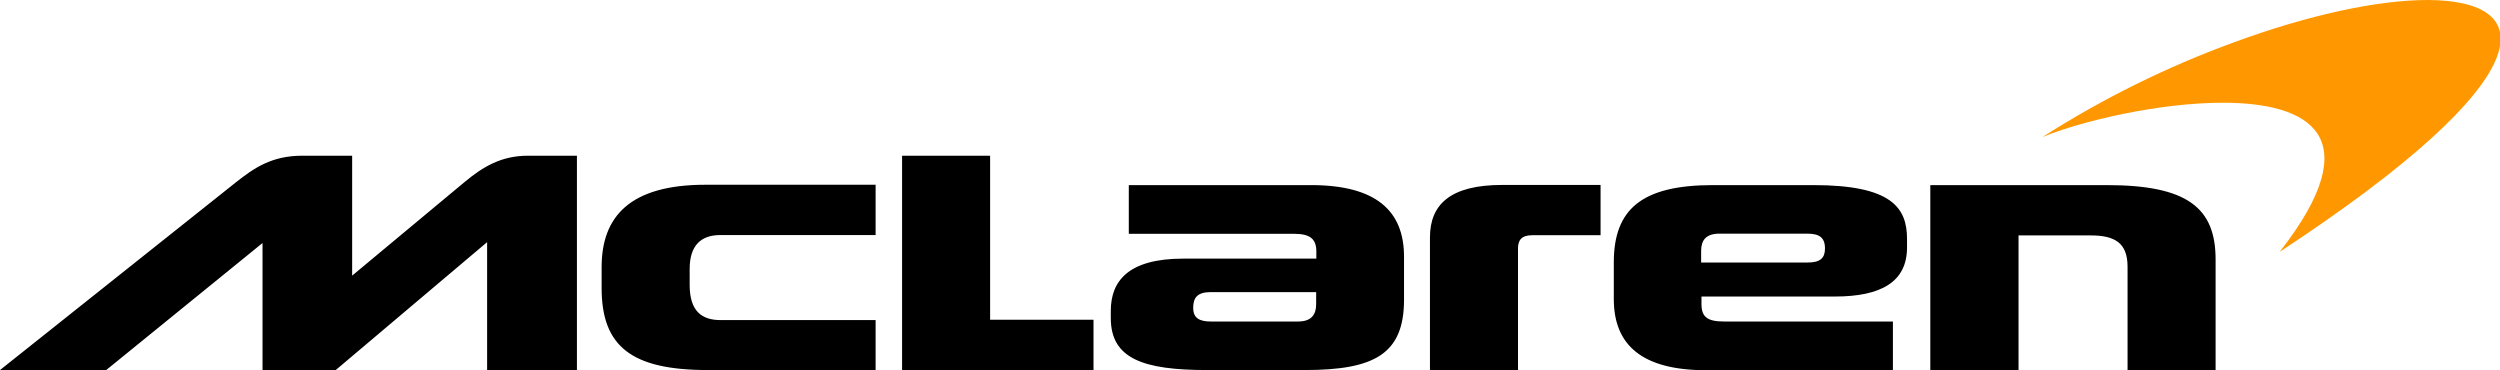
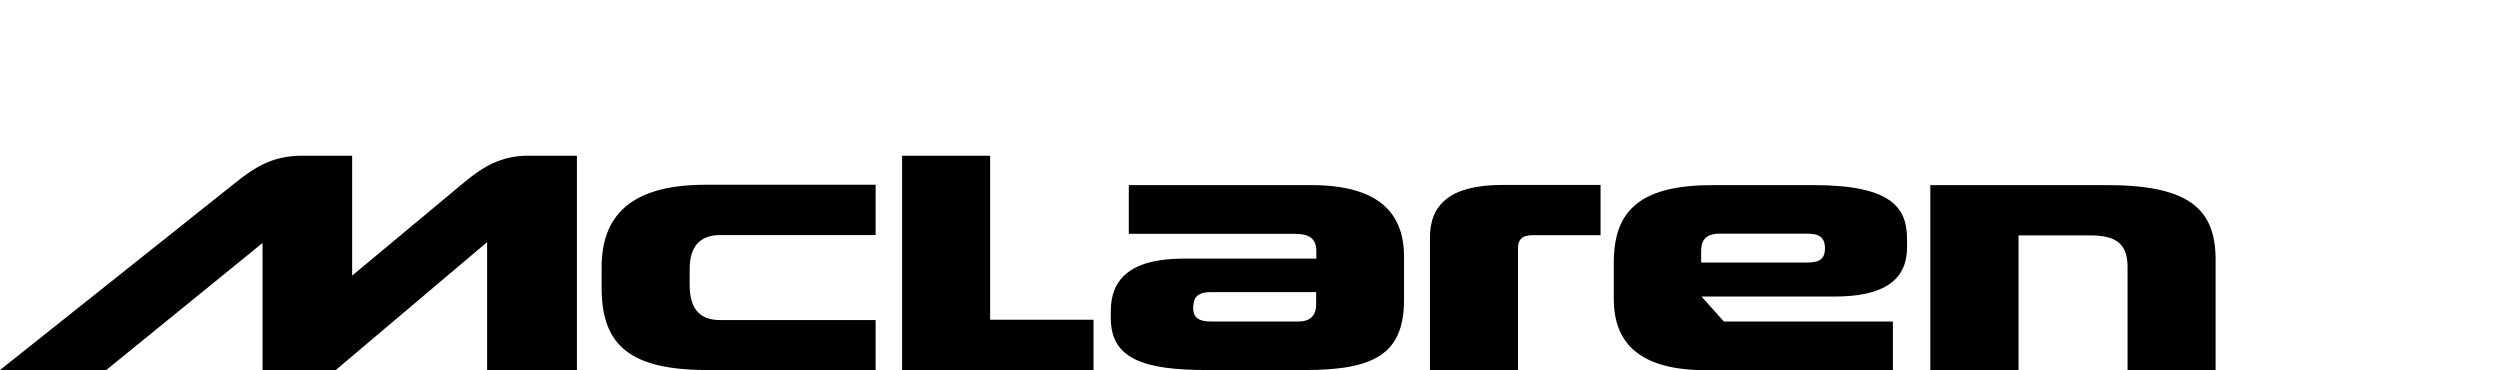
<svg xmlns="http://www.w3.org/2000/svg" width="216" height="32" xml:space="preserve" overflow="hidden">
  <defs>
    <clipPath id="clip0">
      <rect x="556" y="440" width="216" height="32" />
    </clipPath>
  </defs>
  <g clip-path="url(#clip0)" transform="translate(-556 -440)">
-     <path d="M113.716 26.173C113.716 27.042 113.335 27.667 112.161 27.667L104.616 27.667C103.656 27.667 103.092 27.392 103.092 26.493 103.092 25.594 103.473 25.137 104.616 25.137L113.716 25.137ZM146.978 22.606 146.978 21.6C146.978 20.701 147.359 20.106 148.578 20.106L156.124 20.106C157.16 20.106 157.678 20.411 157.678 21.387 157.678 22.21 157.267 22.591 156.185 22.591L146.978 22.591ZM166.779 15.929 166.779 31.844 174.401 31.844 174.401 20.259 180.635 20.259C182.739 20.259 183.821 20.914 183.821 22.957L183.821 31.859 191.428 31.859 191.428 22.332C191.428 17.865 188.973 15.929 182.007 15.929ZM148.014 15.929C141.886 15.929 139.432 17.972 139.432 22.576L139.432 25.731C139.432 29.709 141.886 31.859 147.42 31.859L163.547 31.859 163.547 27.667 148.944 27.667C147.496 27.667 147.008 27.255 147.008 26.173L147.008 25.518 158.532 25.518C162.511 25.518 164.767 24.268 164.767 21.295L164.767 20.563C164.767 17.865 163.425 15.929 156.672 15.929ZM123.548 31.844 131.155 31.844 131.155 21.387C131.155 20.701 131.429 20.243 132.374 20.243L138.289 20.243 138.289 15.914 129.813 15.914C125.286 15.914 123.548 17.606 123.548 20.442ZM97.528 15.929 97.528 20.121 111.826 20.121C113.244 20.121 113.732 20.609 113.732 21.646L113.732 22.256 102.238 22.256C97.421 22.256 95.973 24.237 95.973 26.752L95.973 27.377C95.973 30.868 98.778 31.844 104.281 31.844L112.725 31.844C118.716 31.844 121.308 30.487 121.308 25.792L121.308 22.088C121.308 18.109 118.853 15.929 113.274 15.929ZM51.98 24.786C51.98 29.801 54.541 31.844 61.157 31.844L75.653 31.844 75.653 27.545 62.254 27.545C60.669 27.545 59.587 26.813 59.587 24.527L59.587 23.14C59.587 21.097 60.593 20.228 62.224 20.228L75.653 20.228 75.653 15.899 60.943 15.899C54.434 15.899 51.98 18.628 51.98 22.987ZM77.94 13.399 77.94 31.844 94.479 31.844 94.479 27.515 85.546 27.515 85.546 13.399ZM30.426 23.719 30.426 13.399 26.127 13.399C23.46 13.399 21.935 14.466 20.35 15.716L0 31.844 9.177 31.844 22.682 20.914 22.682 31.844 29.008 31.844 42.087 20.838 42.087 31.844 49.846 31.844 49.846 13.399 45.624 13.399C43.337 13.399 41.752 14.329 40.151 15.655Z" transform="matrix(1 0 0 1.004 556 440)" />
-     <path d="M209.735 0C205.482 0 199.491 1.265 193.013 3.643 187.214 5.751 181.664 8.486 176.458 11.798 179.842 10.411 186.534 8.841 192.053 8.841 199.491 8.841 204.796 11.692 196.961 21.676 220.024 6.585 219.399 0.015 209.735 0" fill="#FF9800" transform="matrix(1 0 0 1.004 556 440)" />
+     <path d="M113.716 26.173C113.716 27.042 113.335 27.667 112.161 27.667L104.616 27.667C103.656 27.667 103.092 27.392 103.092 26.493 103.092 25.594 103.473 25.137 104.616 25.137L113.716 25.137ZM146.978 22.606 146.978 21.6C146.978 20.701 147.359 20.106 148.578 20.106L156.124 20.106C157.16 20.106 157.678 20.411 157.678 21.387 157.678 22.21 157.267 22.591 156.185 22.591L146.978 22.591ZM166.779 15.929 166.779 31.844 174.401 31.844 174.401 20.259 180.635 20.259C182.739 20.259 183.821 20.914 183.821 22.957L183.821 31.859 191.428 31.859 191.428 22.332C191.428 17.865 188.973 15.929 182.007 15.929ZM148.014 15.929C141.886 15.929 139.432 17.972 139.432 22.576L139.432 25.731C139.432 29.709 141.886 31.859 147.42 31.859L163.547 31.859 163.547 27.667 148.944 27.667L147.008 25.518 158.532 25.518C162.511 25.518 164.767 24.268 164.767 21.295L164.767 20.563C164.767 17.865 163.425 15.929 156.672 15.929ZM123.548 31.844 131.155 31.844 131.155 21.387C131.155 20.701 131.429 20.243 132.374 20.243L138.289 20.243 138.289 15.914 129.813 15.914C125.286 15.914 123.548 17.606 123.548 20.442ZM97.528 15.929 97.528 20.121 111.826 20.121C113.244 20.121 113.732 20.609 113.732 21.646L113.732 22.256 102.238 22.256C97.421 22.256 95.973 24.237 95.973 26.752L95.973 27.377C95.973 30.868 98.778 31.844 104.281 31.844L112.725 31.844C118.716 31.844 121.308 30.487 121.308 25.792L121.308 22.088C121.308 18.109 118.853 15.929 113.274 15.929ZM51.98 24.786C51.98 29.801 54.541 31.844 61.157 31.844L75.653 31.844 75.653 27.545 62.254 27.545C60.669 27.545 59.587 26.813 59.587 24.527L59.587 23.14C59.587 21.097 60.593 20.228 62.224 20.228L75.653 20.228 75.653 15.899 60.943 15.899C54.434 15.899 51.98 18.628 51.98 22.987ZM77.94 13.399 77.94 31.844 94.479 31.844 94.479 27.515 85.546 27.515 85.546 13.399ZM30.426 23.719 30.426 13.399 26.127 13.399C23.46 13.399 21.935 14.466 20.35 15.716L0 31.844 9.177 31.844 22.682 20.914 22.682 31.844 29.008 31.844 42.087 20.838 42.087 31.844 49.846 31.844 49.846 13.399 45.624 13.399C43.337 13.399 41.752 14.329 40.151 15.655Z" transform="matrix(1 0 0 1.004 556 440)" />
  </g>
</svg>